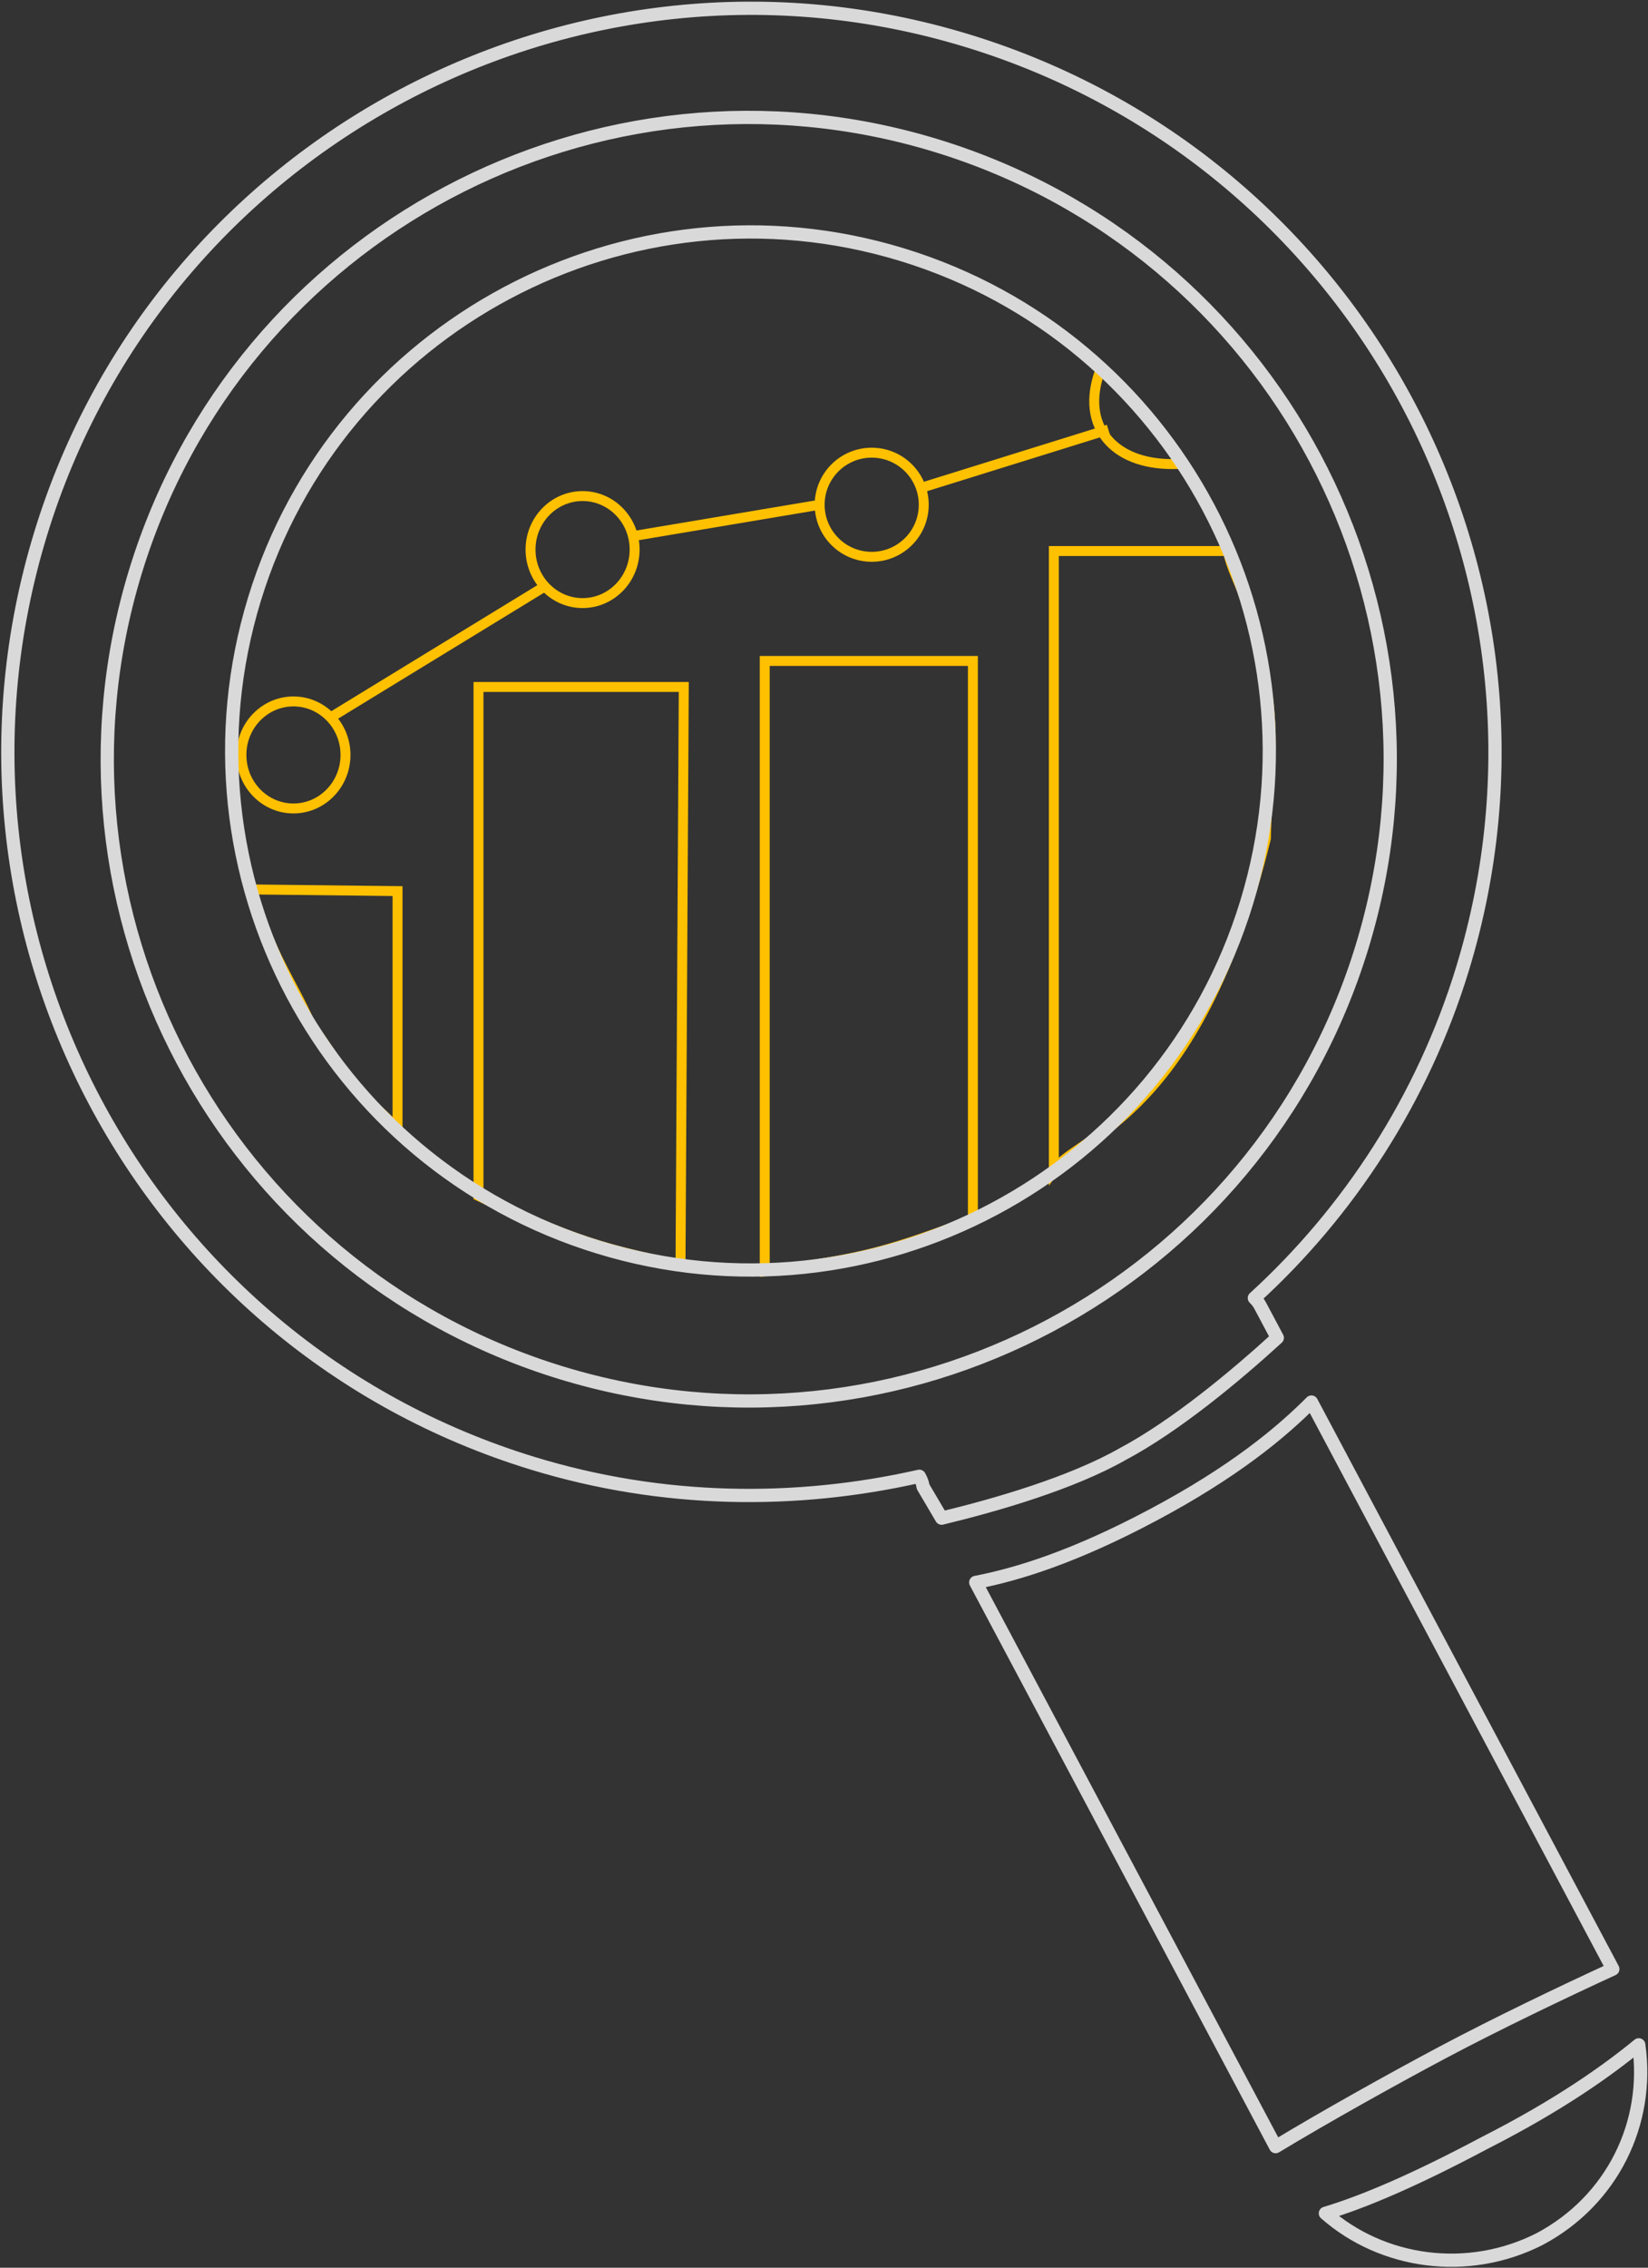
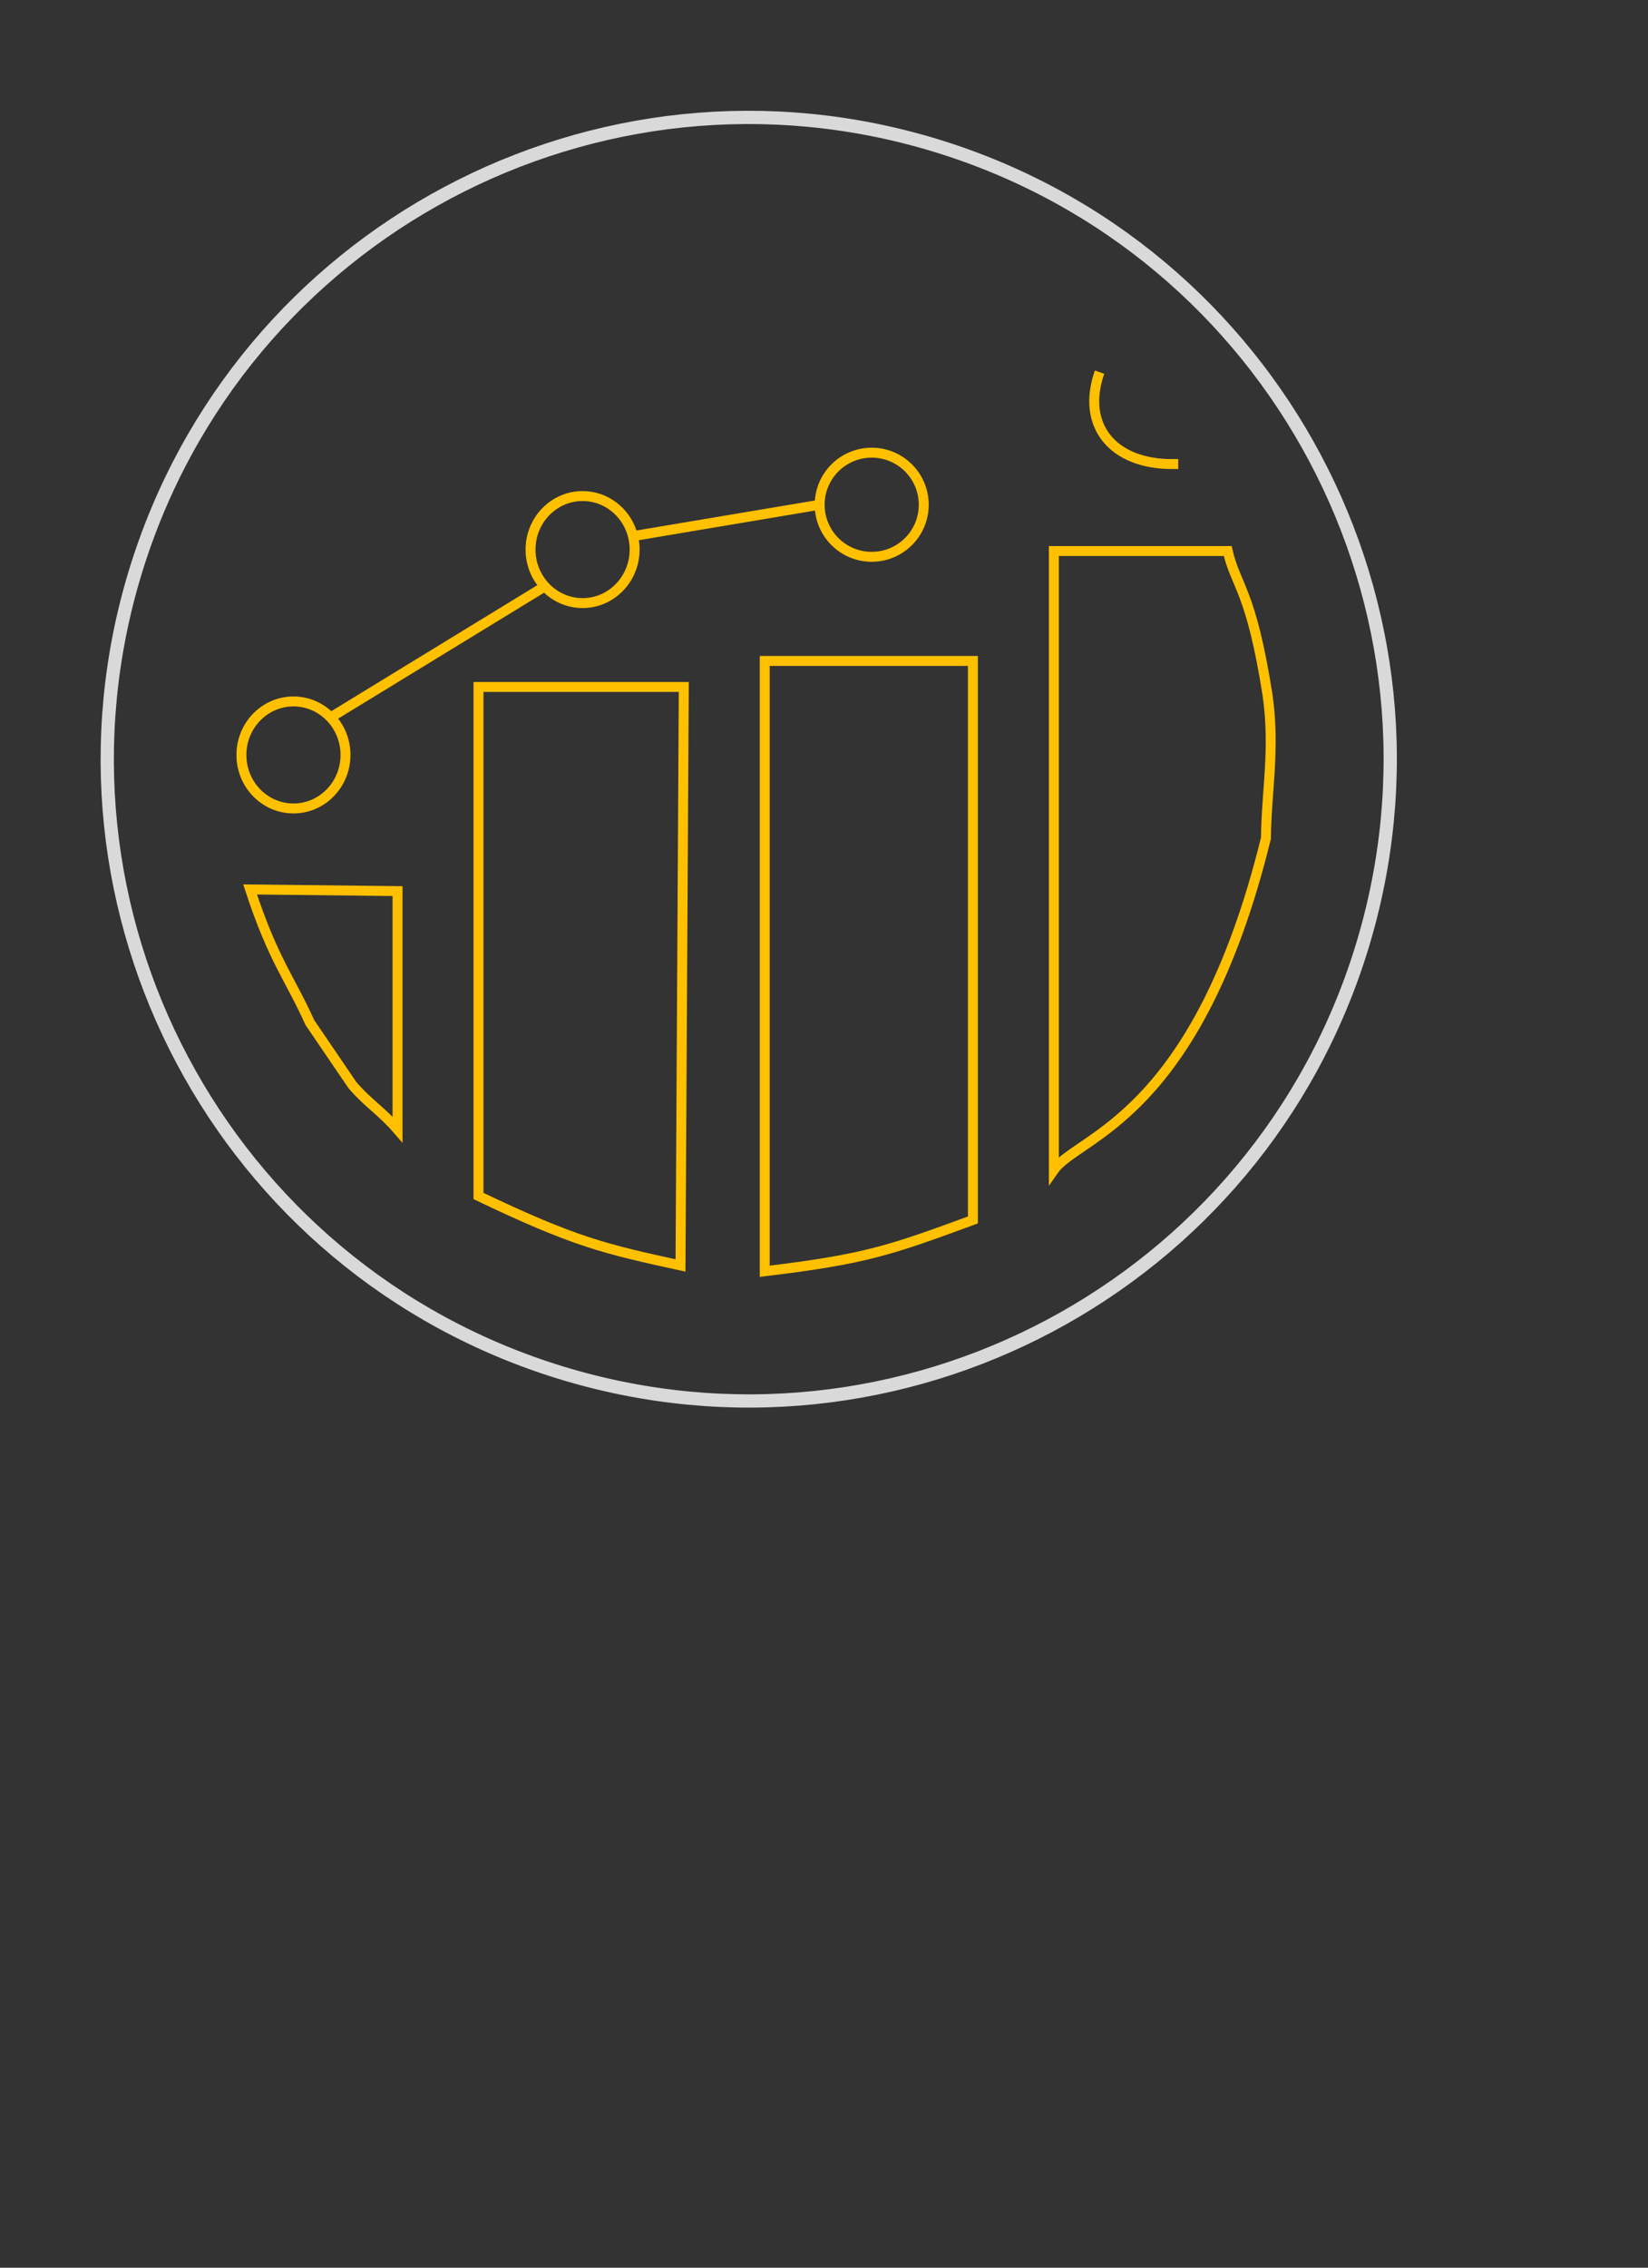
<svg xmlns="http://www.w3.org/2000/svg" width="570" height="784" xml:space="preserve" overflow="hidden">
  <rect width="100%" height="100%" fill="#333333" stroke="none" />
  <g transform="translate(-2599 -496)">
    <path d="M3004.8 656.442C2983.74 656.591 2972.87 643.029 2979.31 624.665L2979.31 624.665C2972.87 643.029 2983.74 656.591 3004.8 656.443Z" stroke="#FFC000" stroke-width="3.438" stroke-miterlimit="8" fill="#FFFFFF" fill-rule="evenodd" />
    <path d="M2685.5 803.5 2736.5 804.073 2736.5 886.5C2730.92 880.058 2726.5 877.631 2720.92 871.189L2706.16 849.496C2699.27 834.164 2693.55 828.011 2685.5 803.5Z" stroke="#FFC000" stroke-width="3.438" stroke-miterlimit="8" fill="none" fill-rule="evenodd" />
    <path d="M2764.5 733.5 2835.5 733.5C2835.12 800.167 2834.75 866.833 2834.37 933.5 2808.25 927.781 2797.96 925.493 2764.5 909.48L2764.5 733.5Z" stroke="#FFC000" stroke-width="3.438" stroke-miterlimit="8" fill="none" fill-rule="evenodd" />
    <path d="M2863.5 724.5 2935.5 724.5 2935.5 917.765C2906.91 928.253 2898.39 931.304 2863.5 935.5L2863.5 724.5Z" stroke="#FFC000" stroke-width="3.438" stroke-miterlimit="8" fill="none" fill-rule="evenodd" />
    <path d="M2963.5 686.5 3023.63 686.5C3026.5 698.877 3031.66 699.814 3037.4 736.216 3040.09 755.036 3037.03 769.279 3036.85 785.811 3012.97 882.958 2971.86 888.583 2963.5 900.5L2963.5 686.5Z" stroke="#FFC000" stroke-width="3.438" stroke-miterlimit="8" fill="none" fill-rule="evenodd" />
    <path d="M2682.5 757C2682.5 746.783 2690.56 738.5 2700.5 738.5 2710.44 738.5 2718.5 746.783 2718.5 757 2718.5 767.217 2710.44 775.5 2700.5 775.5 2690.56 775.5 2682.5 767.217 2682.5 757Z" stroke="#FFC000" stroke-width="3.438" stroke-miterlimit="8" fill="none" fill-rule="evenodd" />
    <path d="M2782.5 686C2782.5 675.783 2790.56 667.5 2800.5 667.5 2810.44 667.5 2818.5 675.783 2818.5 686 2818.5 696.217 2810.44 704.5 2800.5 704.5 2790.56 704.5 2782.5 696.217 2782.5 686Z" stroke="#FFC000" stroke-width="3.438" stroke-miterlimit="8" fill="none" fill-rule="evenodd" />
    <path d="M2882.5 670.5C2882.5 660.559 2890.56 652.5 2900.5 652.5 2910.44 652.5 2918.5 660.559 2918.5 670.5 2918.5 680.441 2910.44 688.5 2900.5 688.5 2890.56 688.5 2882.5 680.441 2882.5 670.5Z" stroke="#FFC000" stroke-width="3.438" stroke-miterlimit="8" fill="none" fill-rule="evenodd" />
    <path d="M0 0 74.317 45.436" stroke="#FFC000" stroke-width="3.438" stroke-miterlimit="8" fill="none" fill-rule="evenodd" transform="matrix(1 0 0 -1 2713.5 743.936)" />
    <path d="M0 0 63.967 10.751" stroke="#FFC000" stroke-width="3.438" stroke-miterlimit="8" fill="none" fill-rule="evenodd" transform="matrix(1 0 0 -1 2818.5 681.251)" />
-     <path d="M0 0 65.847 20.498" stroke="#FFC000" stroke-width="3.438" stroke-miterlimit="8" fill="none" fill-rule="evenodd" transform="matrix(1 0 0 -1 2916.5 664.998)" />
    <path d="M2645.84 693.622C2681.66 576.467 2805.66 510.527 2922.82 546.341 3039.97 582.155 3105.91 706.162 3070.1 823.317 3034.28 940.472 2910.28 1006.41 2793.12 970.598 2675.97 934.784 2610.03 810.777 2645.84 693.622Z" stroke="#D9D9D9" stroke-width="4.583" stroke-miterlimit="8" fill="none" fill-rule="evenodd" />
-     <path d="M3040.78 958.506 3035.13 947.884C3034.62 946.919 3034.11 945.953 3032.85 944.761 3065.38 915.079 3091.06 876.028 3104.85 830.915 3146.23 695.574 3069.72 551.693 2933.64 510.093 2798.3 468.72 2654.42 545.228 2613.04 680.569 2571.45 816.648 2647.95 960.53 2783.29 1001.9 2828.41 1015.69 2874.41 1016.01 2916.97 1006.38 2917.49 1007.34 2918 1008.31 2918.29 1010.02L2924.68 1020.86C2943.89 1016.22 2969.63 1008.73 2987.24 998.746 3005.58 988.989 3026.19 971.838 3040.78 958.506ZM2806.13 927.207C2711.46 898.268 2658.06 797.841 2687 703.177 2715.94 608.513 2816.37 555.111 2911.03 584.05 3005.7 612.989 3059.1 713.416 3030.16 808.08 3001.22 902.744 2900.79 956.146 2806.13 927.207ZM3156.83 1176.74 3052.59 980.716C3042.09 991.254 3025.8 1004.87 2997.79 1019.76 2970.76 1034.14 2951.09 1040.26 2936.49 1043.07L3040.21 1238.13C3057.08 1227.93 3080.48 1214.86 3097.86 1205.62 3116.21 1195.86 3139.9 1184.51 3156.83 1176.74ZM3165.8 1202.94C3155.01 1211.77 3138.43 1223.68 3112.59 1236.81 3088.45 1249.65 3070.78 1257.18 3057.42 1261.19 3077.18 1278.55 3106.64 1282.7 3131.52 1270.09 3156.63 1256.74 3169.66 1230 3165.8 1202.94Z" stroke="#D9D9D9" stroke-width="4.583" stroke-linejoin="round" stroke-miterlimit="10" fill="none" fill-rule="evenodd" />
  </g>
</svg>